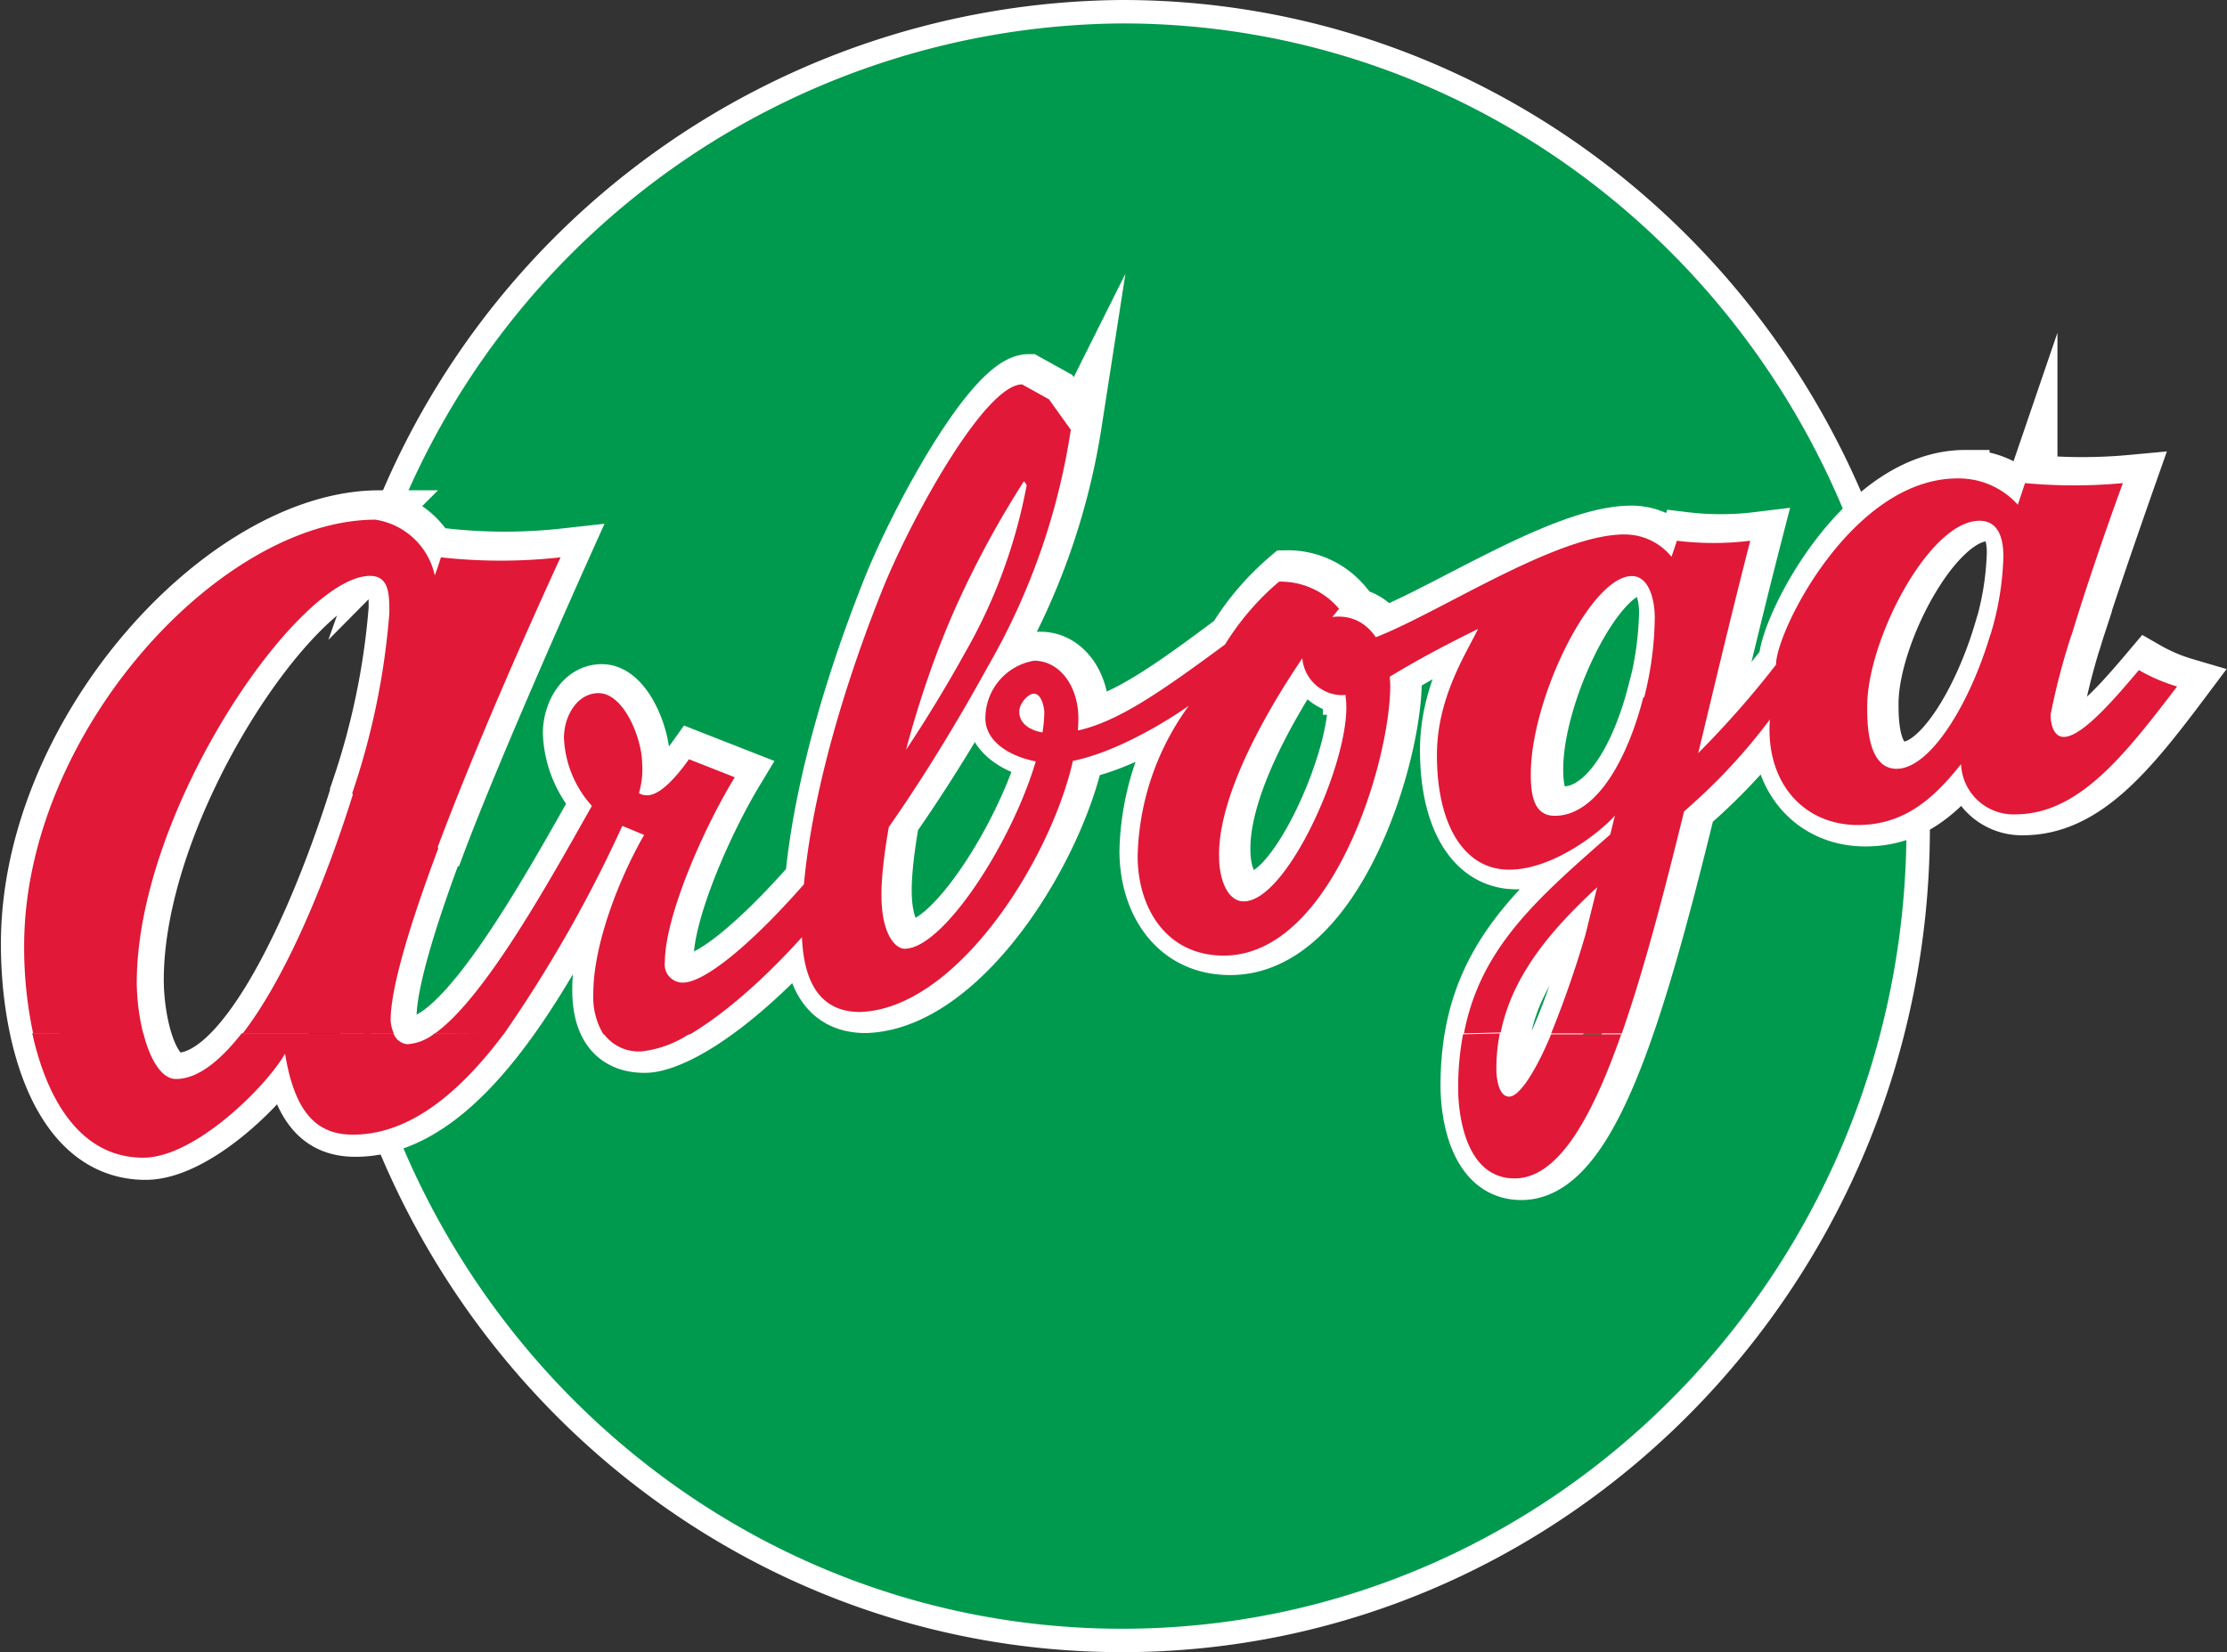
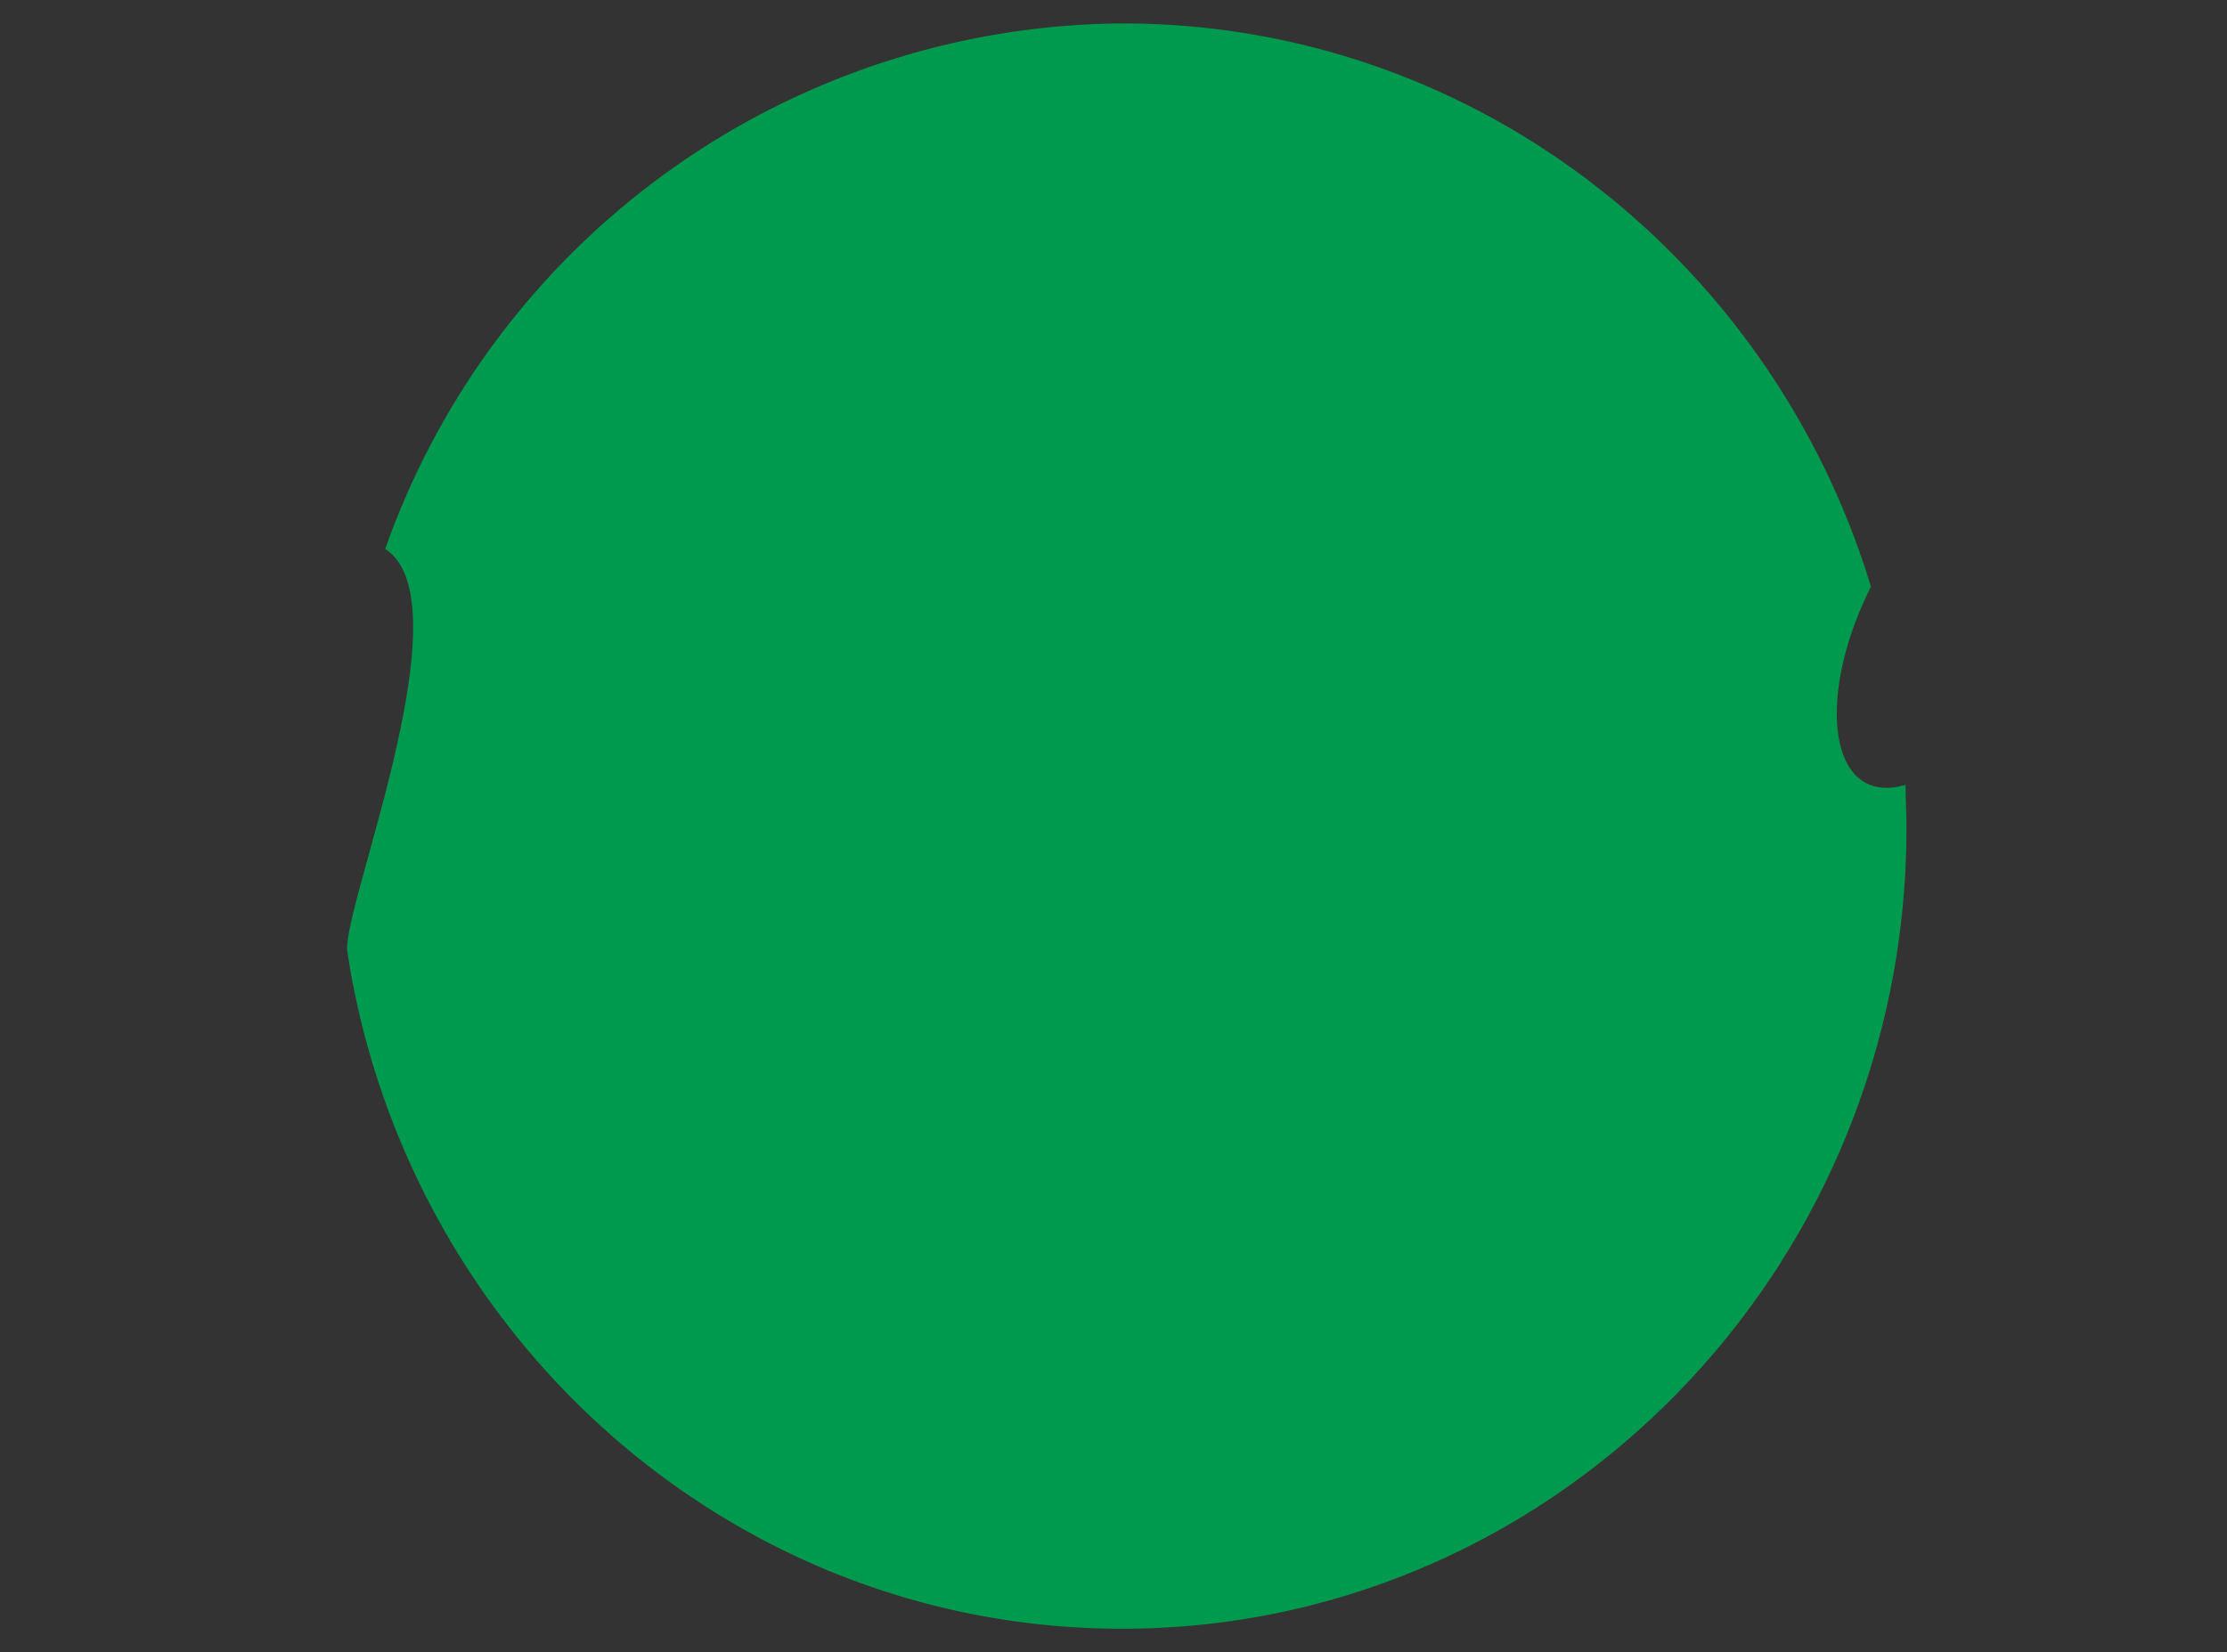
<svg xmlns="http://www.w3.org/2000/svg" viewBox="0 0 123.6 91.73">
  <rect x="0" y="0" width="123.6" height="91.73" fill="#333333" stroke="none" />
  <defs>
    <style>.cls-1,.cls-3,.cls-5{fill:none;}.cls-2{clip-path:url(#clip-path);}.cls-3,.cls-5{stroke:#fff;stroke-miterlimit:11.47;}.cls-3{stroke-width:2.6px;}.cls-4{fill:#009a4e;}.cls-5{stroke-width:2.7px;}.cls-6{fill:#e11837;}</style>
    <clipPath id="clip-path" transform="translate(-0.16 -0.58)">
      <rect class="cls-1" width="124" height="93" />
    </clipPath>
  </defs>
  <title>Asset 1</title>
  <g id="Layer_2" data-name="Layer 2">
    <g id="Lager_1" data-name="Lager 1">
      <g class="cls-2">
-         <path class="cls-3" d="M21.53,31.08A43.7,43.7,0,0,1,62.44,1.88C82,1.88,98.51,15.06,104,33.15c-3.12,6.19-2.33,12.26,1.92,11,0,.78.05,1.57.05,2.35C106,71,86.49,91,62.44,91c-21.73,0-39.74-16.28-43-37.57-.37-2.29,6.66-19.37,2.11-22.37Z" transform="translate(-0.16 -0.58)" />
        <path class="cls-4" d="M21.53,31.08A43.7,43.7,0,0,1,62.44,1.88C82,1.88,98.51,15.06,104,33.15c-3.12,6.19-2.33,12.26,1.92,11,0,.78.05,1.57.05,2.35C106,71,86.49,91,62.44,91c-21.73,0-39.74-16.28-43-37.57-.37-2.29,6.66-19.37,2.11-22.37Z" transform="translate(-0.16 -0.58)" />
-         <path class="cls-5" d="M113.38,35.16l2.23.41a38.12,38.12,0,0,0-1.17,4.48c0,.52.16,1.24.73,1.24,1,0,2.79-2.07,4.19-3.73a9.82,9.82,0,0,0,2.13.91c-3,4-5.53,7.13-9.05,7.13a2.93,2.93,0,0,1-3-2.78c-1.5,1.89-3.14,3.4-5.75,3.4-3,0-5.17-2.36-4.9-5.88A32.1,32.1,0,0,1,94.54,45c-5,4.5-10.94,8.33-10.94,14.75,0,.48.12,1.51.71,1.51,1.26,0,3.18-5.35,4.25-9L91.85,39a18.68,18.68,0,0,0,.63-4.41c0-1-.32-2.32-1.28-2.32-2.29,0-5.63,6.84-5.63,11,0,1.18.18,2.32,1.34,2.32,2.37,0,4.09-3.29,4.94-6.63l1.32,1.24-2.73,5.08c-.2.5-3.26,3.32-6.12,3.32-2.47,0-4-2.45-4-6.38,0-3.19,1.62-5.64,2.29-7-6,2.94-5.81,3.69-7.68,3.69a2.26,2.26,0,0,1-2.11-2.47,2,2,0,0,1,2-1.91c2.27,0,2.9,2.71,2.9,3.83,0,4.27-3.26,15-9.28,15-3.18,0-4.8-2.63-4.8-5.55a14.77,14.77,0,0,1,2.86-8.37c-2,1.41-5.31,3.19-7.6,3.19-1.54,0-3.75-.83-3.75-2.49A3.25,3.25,0,0,1,57.9,37c1.44,0,2.47,1.43,2.47,3.21,0,5.35-6,16.18-12.17,16.37-2,0-3.24-1.37-3.24-4.66,0-5.28,1.84-12.25,4.44-18.75,1.6-4,5.75-11.58,7.84-11.58l1.5.83,1.22,1.7a37.69,37.69,0,0,1-4.66,13.16C46.07,54,38.37,58.79,35.94,58.79c-1,0-2.67-.37-2.67-3.27,0-2.59,1.32-6.17,2.84-8.83l-1.22-.5c-3.95,8.08-8.77,17.26-15,17.26-2,0-3.24-1.2-3.79-4.52-.91,1.76-4.92,5.8-7.86,5.8-4.92,0-6.68-6.42-6.68-11.75,0-11.87,10.94-23.83,19.65-23.83a4.05,4.05,0,0,1,3.3,3.11s.2-.52.34-1a30.12,30.12,0,0,0,6.66,0s-4.76,10.59-6.89,16.27l-3.22.83-1.5-4a41,41,0,0,0,2.07-10c0-1,0-2.07-1.07-2.07-4.05,0-13,13.05-13,22.69,0,2.28.75,5.41,2.17,5.39,3.58-.06,7.51-8.45,9.84-16L23.49,43l1.09,4.46c-1.54,4.1-2.65,7.73-2.65,9.57,0,.41.28,1.35,1,1.35,2.88,0,7.57-8.54,10.27-13.3a6,6,0,0,1-1.56-3.79c0-1.2.73-2.49,1.92-2.49,1.42,0,2.43,2.55,2.43,3.94a4.58,4.58,0,0,1-.18,1.64.79.79,0,0,0,.47.12c.67,0,1.54-.89,2.33-2l2.55,1c-1.76,2.92-3.85,7.77-3.85,10.26a1,1,0,0,0,1,1.14c2.33,0,10-8,15.7-18.34a29.7,29.7,0,0,0,3.46-9.39c0-.06-.1-.21-.16-.21a56.17,56.17,0,0,0-3.71,6.82c-2.69,6-4.19,13.18-4.19,16.22,0,2.24.79,3,1.3,3,2.63,0,7.78-8.89,7.78-13.22,0-.08-.1-1-.59-1-.32,0-.81.54-.81,1,0,.83.93,1.2,1.84,1.2,2.71,0,5.27-1.74,9.62-5a14.65,14.65,0,0,1,3-3.5,4.25,4.25,0,0,1,3.34,1.51c-1.36,1.57-6.79,9-6.68,13.82,0,1.24.47,2.49,1.38,2.49C72,50.43,75.64,42,75.16,39l.34-2.92C78.44,35.7,86.36,30,90.69,30a3.37,3.37,0,0,1,2.63,1.24l.3-.89a16.84,16.84,0,0,0,4.09,0c-4.56,17.72-7.51,35.5-13.11,35.5-2.67,0-3.14-3.42-3.14-5,0-10.59,8.81-12.12,17.66-23.56,0-1.86,4.25-10.38,10.11-10.38a4.42,4.42,0,0,1,3.36,1.47l.41-1.2a29.5,29.5,0,0,0,5.45,0s-2.09,5.93-2.86,8.45l-2.33.66-2.21-.62a16.48,16.48,0,0,0,.73-4.39c0-.89-.2-2-1.34-2-2.79,0-6.26,6.63-6.26,10.36,0,.87,0,3.46,1.64,3.46,1.9,0,4.11-3.71,5.23-7.46l2.31-.46Z" transform="translate(-0.16 -0.58)" />
-         <path class="cls-6" d="M8.12,57.95c.35,1.41,1,2.54,1.81,2.53,1.2,0,2.44-1,3.65-2.54H22a.9.9,0,0,0,.77.61,2.7,2.7,0,0,0,1.52-.61h3.86c-2.48,3.32-5.26,5.63-8.4,5.63-2,0-3.23-1.2-3.77-4.5C15,60.83,11,64.85,8.11,64.85c-3.45,0-5.34-3.17-6.16-6.91Zm30.34,0a6,6,0,0,1-2.71,1,2.42,2.42,0,0,1-2.1-1Zm44.94,0a10,10,0,0,0-.19,2c0,.47.12,1.51.71,1.51s1.52-1.51,2.33-3.46h3.89c-1.72,4.9-3.59,8-5.92,8-2.66,0-3.13-3.4-3.13-5a15.78,15.78,0,0,1,.27-3Z" transform="translate(-0.16 -0.58)" />
-         <path class="cls-6" d="M2,57.95a22.74,22.74,0,0,1-.5-4.79C1.46,41.33,12.35,29.43,21,29.43a4,4,0,0,1,3.29,3.09s.2-.52.34-1a30,30,0,0,0,6.64,0c-1.84,4-4.74,10.54-6.86,16.2l-3.21.83-1.49-3.94a40.82,40.82,0,0,0,2.06-10c0-1,0-2.06-1.07-2.06-4,0-12.95,13-12.95,22.59A12.2,12.2,0,0,0,8.12,58Zm11.63,0c2.37-3.06,4.61-8.41,6.15-13.38l3.61-1.32,1.09,4.44c-1.53,4.09-2.64,7.7-2.64,9.53a1.9,1.9,0,0,0,.18.73Zm10.67,0c2.81-2,6.46-8.65,8.71-12.63a6,6,0,0,1-1.55-3.78c0-1.2.73-2.48,1.92-2.48,1.41,0,2.42,2.54,2.42,3.92a4.56,4.56,0,0,1-.18,1.63.79.79,0,0,0,.46.12c.67,0,1.53-.89,2.32-2l2.54,1C39.14,46.68,37.06,51.5,37.06,54a1,1,0,0,0,1,1.13c2.32,0,9.92-7.94,15.63-18.26a29.57,29.57,0,0,0,3.45-9.35s-.1-.21-.16-.21a53.59,53.59,0,0,0-3.69,6.79C50.61,40,49.08,47.21,49.08,50.25c0,2.23.79,3,1.29,3,2.62,0,7.75-8.85,7.75-13.16,0-.08-.1-1-.58-1-.32,0-.81.54-.81,1,0,.83.93,1.2,1.84,1.2,2.7,0,5.24-1.73,9.58-4.93a14.6,14.6,0,0,1,3-3.49,4.24,4.24,0,0,1,3.33,1.51c-1.35,1.57-6.76,9-6.66,13.76,0,1.24.46,2.48,1.37,2.48,2.5,0,6.13-8.36,5.65-11.37l.34-2.91c2.92-.39,10.81-6.09,15.13-6.09a3.35,3.35,0,0,1,2.62,1.24l.3-.89a16.78,16.78,0,0,0,4.07,0c-2.64,10.26-4.74,20.54-7.13,27.35H86.25a57.51,57.51,0,0,0,1.9-5.47l3.27-13.21A18.61,18.61,0,0,0,92,34.87c0-1-.32-2.31-1.27-2.31-2.28,0-5.61,6.81-5.61,11,0,1.18.18,2.31,1.33,2.31,2.36,0,4.08-3.28,4.92-6.6l1.31,1.24L90,45.56c-.2.5-3.25,3.3-6.09,3.3-2.46,0-4-2.44-4-6.36,0-3.18,1.61-5.61,2.28-7-6,2.93-5.79,3.67-7.65,3.67a2.25,2.25,0,0,1-2.1-2.46,2,2,0,0,1,2-1.9c2.26,0,2.88,2.7,2.88,3.82,0,4.25-3.25,15-9.24,15-3.17,0-4.78-2.62-4.78-5.53a14.71,14.71,0,0,1,2.84-8.34c-2,1.4-5.28,3.18-7.56,3.18-1.53,0-3.73-.83-3.73-2.48a3.24,3.24,0,0,1,2.7-3.2c1.43,0,2.46,1.42,2.46,3.2,0,5.32-6,16.11-12.12,16.3-2,0-3.23-1.36-3.23-4.64,0-5.26,1.84-12.19,4.42-18.67,1.59-4,5.73-11.53,7.81-11.53l1.49.83,1.21,1.69A37.52,37.52,0,0,1,55,37.56C48.11,50.08,42.06,55.86,38.46,58H33.65a4,4,0,0,1-.56-2.28c0-2.58,1.31-6.15,2.82-8.79l-1.21-.5a74.71,74.71,0,0,1-6.58,11.56Zm57.11,0c1.53-8,9.41-10.25,17.32-20.47,0-1.86,4.24-10.34,10.07-10.34a4.41,4.41,0,0,1,3.35,1.46l.4-1.2a29.36,29.36,0,0,0,5.43,0c-1,2.74-2.08,5.9-2.84,8.42l-2.32.66-2.2-.62a16.37,16.37,0,0,0,.73-4.37c0-.89-.2-2-1.33-2-2.78,0-6.23,6.6-6.23,10.32,0,.87,0,3.45,1.63,3.45,1.9,0,4.09-3.69,5.2-7.43l2.3-.45,2.22.41a37.82,37.82,0,0,0-1.17,4.46c0,.52.16,1.24.73,1.24,1,0,2.78-2.06,4.17-3.71a9.76,9.76,0,0,0,2.12.91c-3,3.94-5.51,7.1-9,7.1A2.91,2.91,0,0,1,109,43c-1.49,1.88-3.13,3.38-5.73,3.38-3,0-5.14-2.35-4.88-5.86a31.93,31.93,0,0,1-4.24,4.64c-4.42,4-9.64,7.48-10.7,12.74Z" transform="translate(-0.16 -0.58)" />
      </g>
    </g>
  </g>
</svg>